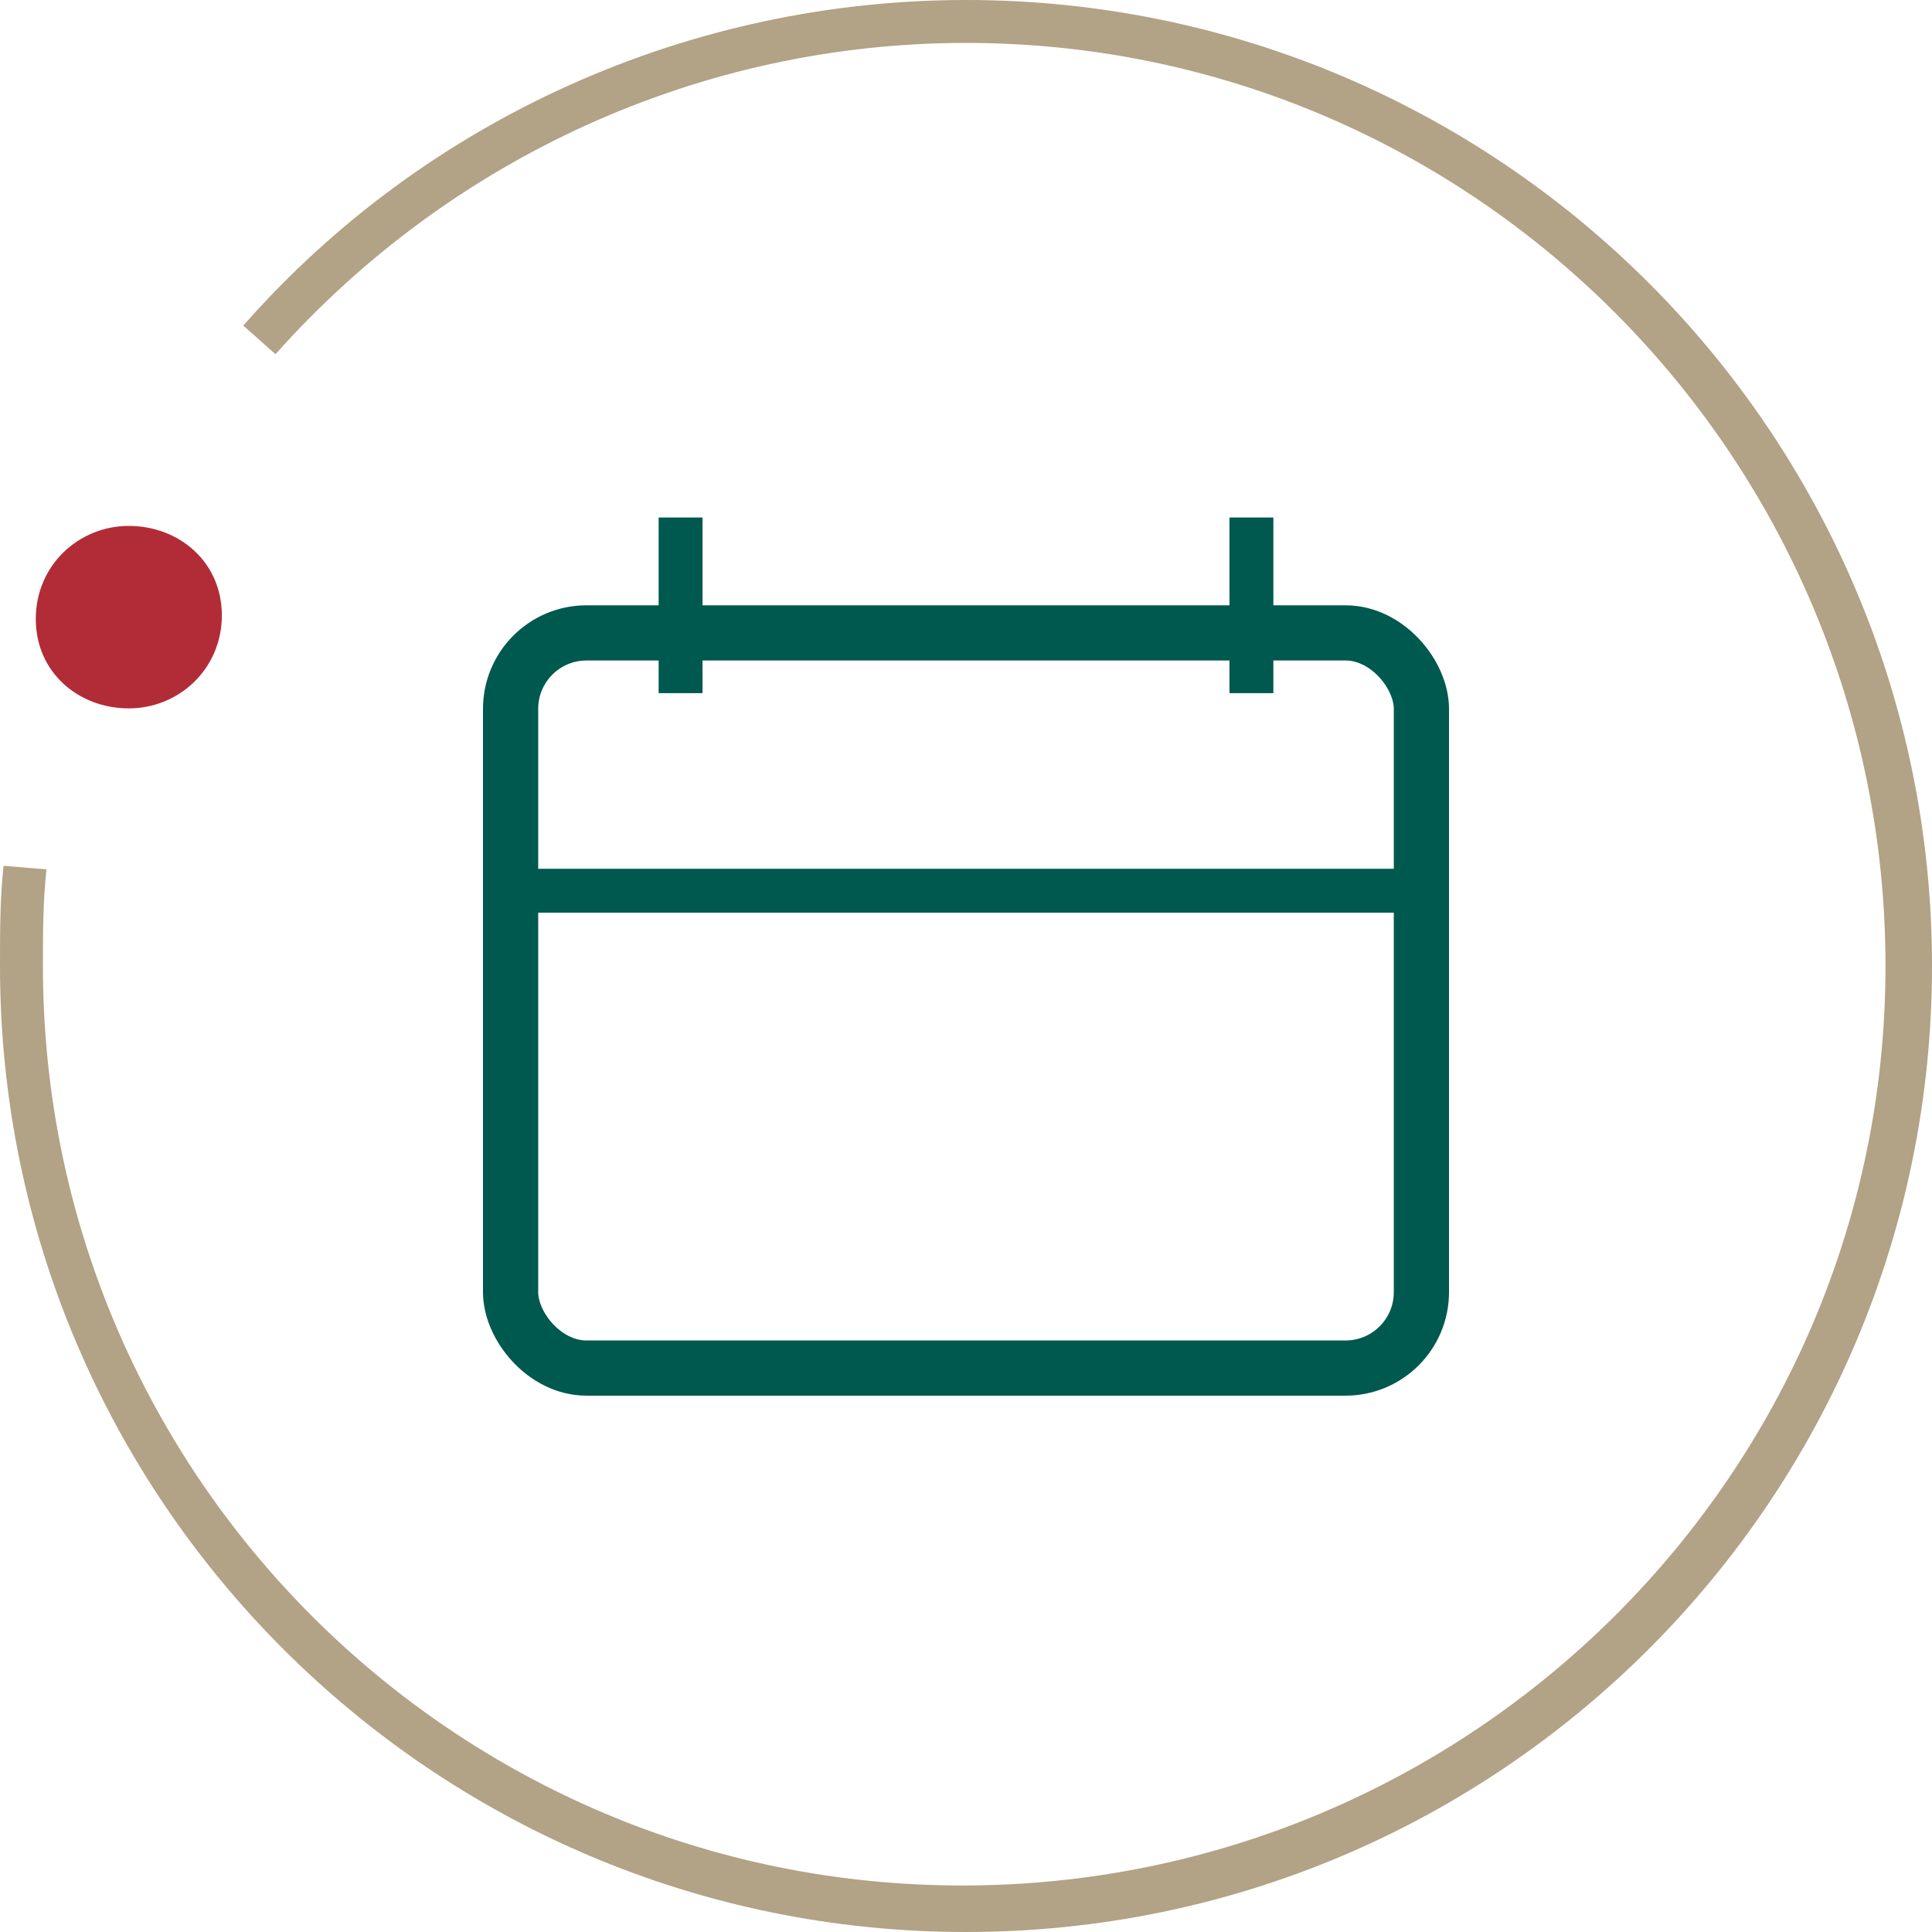
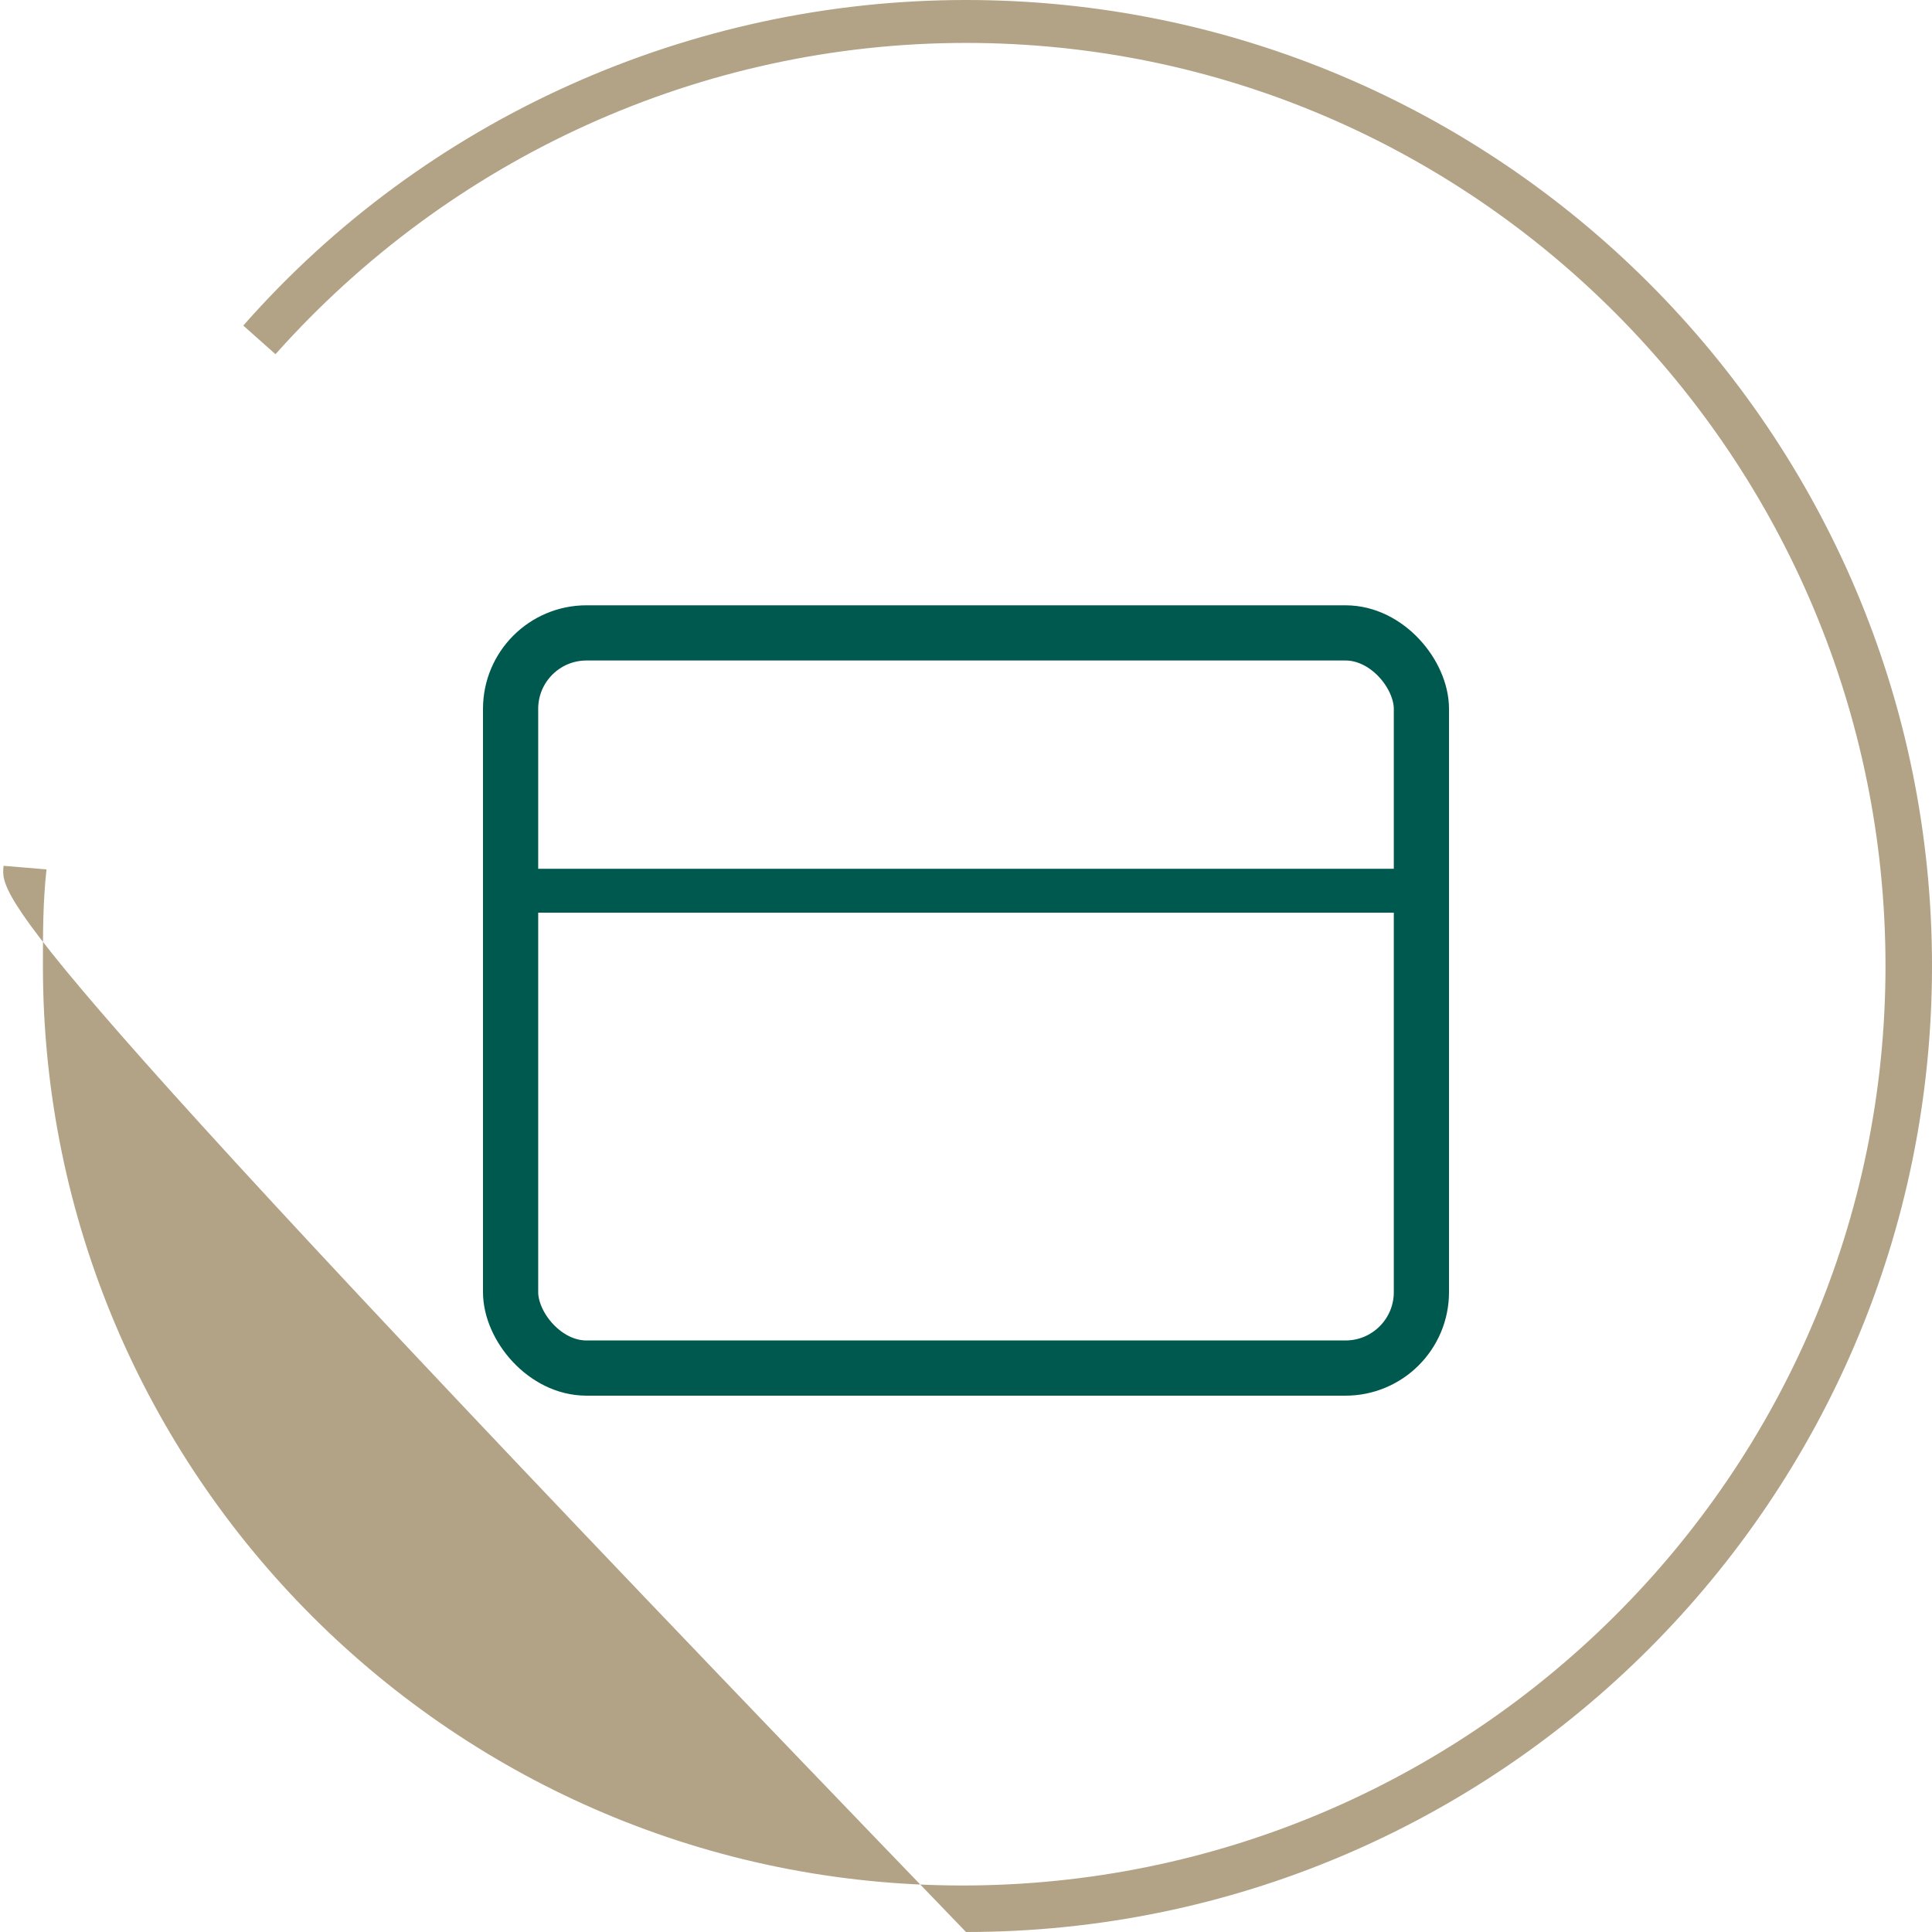
<svg xmlns="http://www.w3.org/2000/svg" width="56" height="56" viewBox="0 0 56 56" fill="none">
  <rect x="14.8" y="18.345" width="26.4" height="21.309" rx="2.2" stroke="#00594E" stroke-width="1.6" />
  <rect x="14.318" y="25.5" width="26.091" height="0.636" fill="#1C1E20" stroke="#00594E" stroke-width="0.636" />
-   <rect x="19.409" y="15.318" width="0.636" height="4.455" fill="#1C1E20" stroke="#00594E" stroke-width="0.636" />
-   <rect x="35.955" y="15.318" width="0.636" height="4.455" fill="#1C1E20" stroke="#00594E" stroke-width="0.636" />
-   <path d="M3.733 20.533C5.185 20.533 6.43 19.392 6.43 17.837C6.43 16.281 5.185 15.244 3.733 15.244C2.281 15.244 1.037 16.385 1.037 17.941C1.037 19.496 2.281 20.533 3.733 20.533Z" fill="#B22C37" />
-   <path d="M28 56C12.548 56 0 43.452 0 28C0 26.963 0 26.03 0.104 25.096L1.348 25.2C1.244 26.133 1.244 27.067 1.244 28C1.244 42.726 13.17 54.652 27.896 54.652C42.622 54.652 54.652 42.726 54.652 28C54.652 13.274 42.726 1.244 28 1.244C20.326 1.244 13.067 4.563 7.985 10.267L7.052 9.437C12.341 3.422 20.015 0 28 0C43.452 0 56 12.548 56 28C56 43.452 43.452 56 28 56Z" fill="#B2A286" />
+   <path d="M28 56C0 26.963 0 26.03 0.104 25.096L1.348 25.2C1.244 26.133 1.244 27.067 1.244 28C1.244 42.726 13.17 54.652 27.896 54.652C42.622 54.652 54.652 42.726 54.652 28C54.652 13.274 42.726 1.244 28 1.244C20.326 1.244 13.067 4.563 7.985 10.267L7.052 9.437C12.341 3.422 20.015 0 28 0C43.452 0 56 12.548 56 28C56 43.452 43.452 56 28 56Z" fill="#B2A286" />
</svg>